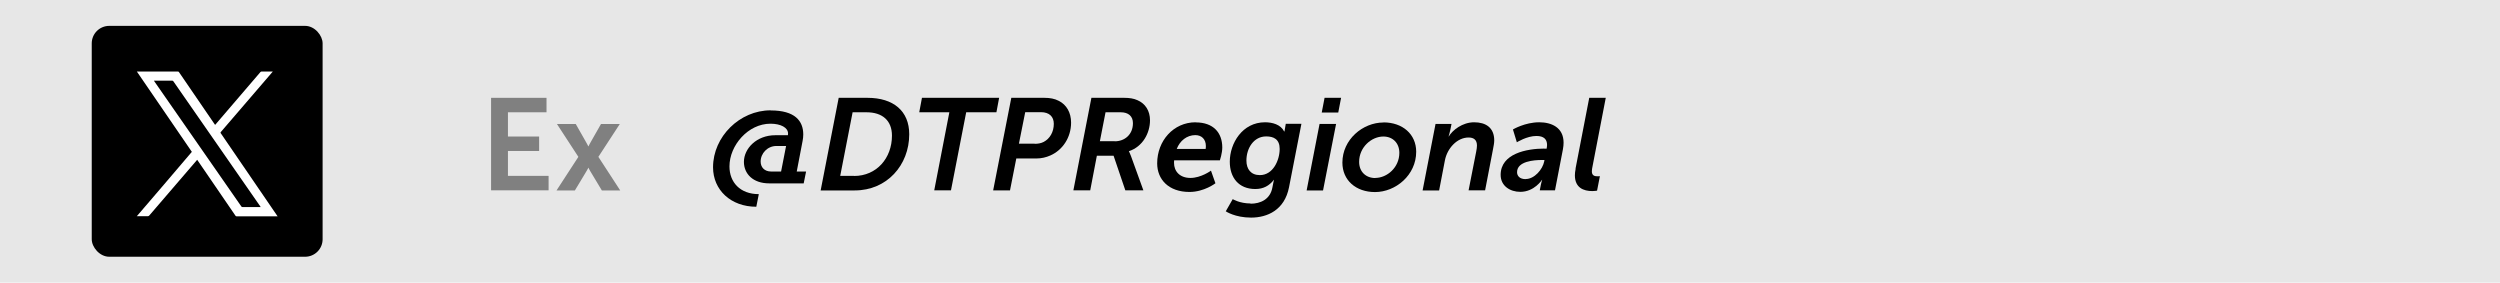
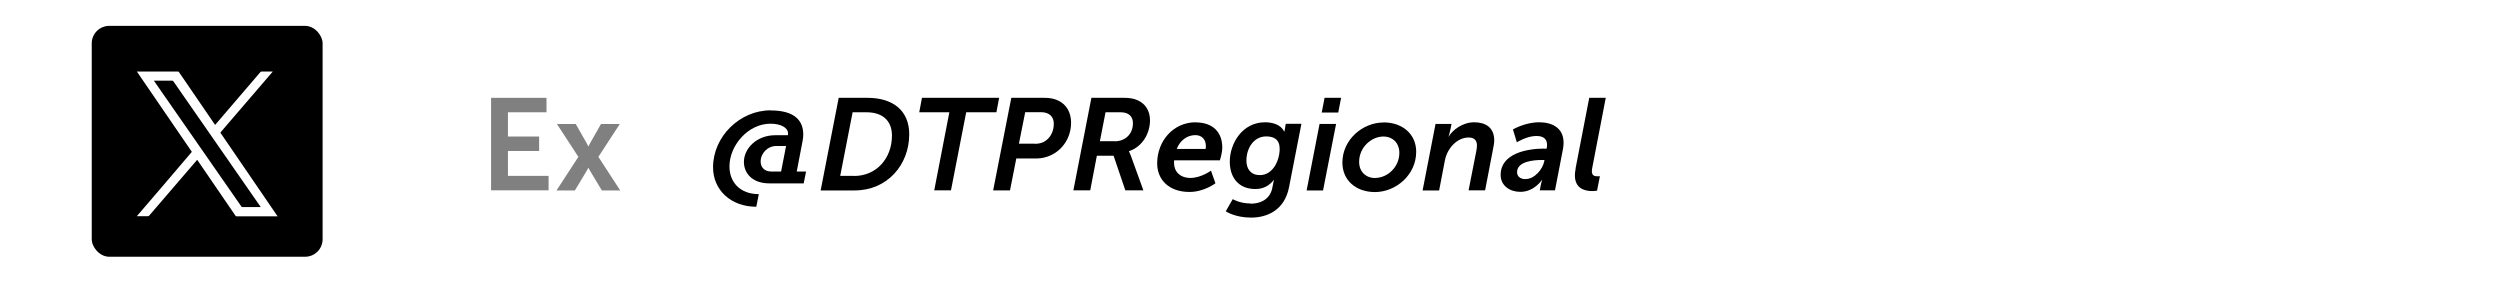
<svg xmlns="http://www.w3.org/2000/svg" id="Capa_1" viewBox="0 0 230 26">
  <defs>
    <style>.cls-1{fill:gray;}.cls-2{fill:#e7e7e7;}.cls-3{fill:#fff;}</style>
  </defs>
-   <rect class="cls-2" width="230" height="26" />
  <rect x="8.44" y="2.38" width="21.24" height="21.24" rx="1.61" ry="1.61" />
  <path class="cls-1" d="M45.18,9h5.1v1.33h-3.55v2.23h2.87v1.33h-2.87v2.29h3.74v1.33h-5.29v-8.52Z" />
  <path class="cls-1" d="M54.13,15.42s-.08.19-.17.32l-1.07,1.78h-1.69l2.01-3.09-1.97-3.02h1.73l.95,1.67c.1.16.2.38.2.38h.02s.11-.23.2-.38l.95-1.67h1.73l-1.97,3.02,2.01,3.09h-1.69l-1.07-1.78c-.08-.13-.17-.32-.17-.32h-.02Z" />
  <path d="M70.91,10.16c2.23,0,2.99.97,2.99,2.21,0,.19-.02.38-.06.59l-.54,2.82h.86l-.22,1.09h-3.17c-1.51,0-2.33-.89-2.33-1.98,0-1.21,1.15-2.45,2.89-2.45h1.16s.01-.11.01-.16c0-.54-.67-.9-1.62-.9-2.05,0-3.77,1.99-3.77,3.93,0,1.44.96,2.55,2.7,2.55l-.23,1.16c-2.34,0-3.98-1.54-3.98-3.63,0-2.82,2.46-5.24,5.29-5.24ZM70.95,15.78h.91l.46-2.35h-.89c-.82,0-1.45.68-1.45,1.43,0,.53.35.92.97.92Z" />
  <path d="M77.15,9h2.66c2.39,0,3.84,1.22,3.84,3.35,0,2.85-2.06,5.17-5.01,5.17h-3.14l1.66-8.52ZM78.57,16.19c2.08,0,3.49-1.64,3.49-3.71,0-1.4-.89-2.15-2.34-2.15h-1.28l-1.14,5.85h1.27Z" />
  <path d="M87.34,10.33h-2.77l.25-1.33h7.1l-.25,1.33h-2.78l-1.4,7.18h-1.54l1.39-7.18Z" />
  <path d="M93.04,9h3.05c.5,0,.95.08,1.32.28.72.36,1.13,1.09,1.13,2,0,1.38-.79,2.53-1.9,3.02-.4.18-.84.28-1.28.28h-1.86l-.58,2.94h-1.55l1.67-8.52ZM95.2,13.23c.3,0,.59-.05.83-.18.55-.29.92-.9.92-1.66,0-.66-.42-1.07-1.18-1.07h-1.45l-.58,2.9h1.45Z" />
  <path d="M100.42,9h3.01c.46,0,.88.06,1.22.22.72.31,1.15.97,1.15,1.85,0,1.16-.66,2.42-1.94,2.84v.02s.08.12.19.43l1.14,3.15h-1.66l-1.08-3.18h-1.54l-.61,3.18h-1.55l1.66-8.52ZM102.56,13c.91,0,1.67-.62,1.67-1.67,0-.64-.42-1-1.12-1h-1.4l-.52,2.66h1.37Z" />
  <path d="M110,11.26c1.64,0,2.45.96,2.45,2.31,0,.53-.22,1.18-.22,1.18h-4.21c-.01.08-.01.16-.01.23,0,.78.53,1.39,1.51,1.39s1.89-.67,1.89-.67l.41,1.16s-1.03.8-2.39.8c-1.91,0-2.97-1.15-2.97-2.63,0-2.08,1.5-3.78,3.54-3.78ZM110.92,13.7s.02-.13.02-.26c0-.64-.4-1.01-.97-1.01-.78,0-1.42.52-1.71,1.27h2.66Z" />
  <path d="M115.05,18.74c.92,0,1.81-.4,2.01-1.49l.07-.36c.02-.14.08-.35.08-.35h-.01c-.43.55-.97.85-1.71.85-1.55,0-2.35-1.07-2.35-2.51,0-1.7,1.16-3.63,3.24-3.63.67,0,1.44.2,1.76.84h.04s.01-.17.04-.28l.07-.42h1.44l-1.14,5.84c-.41,2.1-2,2.79-3.49,2.79s-2.33-.58-2.33-.58l.64-1.12s.64.4,1.64.4ZM115.91,16.11c1.21,0,1.82-1.37,1.82-2.41,0-.89-.55-1.15-1.24-1.15-1.15,0-1.82,1.09-1.82,2.22,0,.8.42,1.34,1.24,1.34Z" />
  <path d="M121.4,11.4h1.52l-1.2,6.12h-1.51l1.19-6.12ZM121.86,9h1.52l-.26,1.35h-1.52l.26-1.35Z" />
  <path d="M127.28,11.26c1.76,0,3.01,1.09,3.01,2.7,0,2.15-1.89,3.71-3.79,3.71-1.75,0-3-1.08-3-2.71,0-2.12,1.87-3.69,3.78-3.69ZM126.52,16.37c1.09,0,2.22-.96,2.22-2.31,0-.9-.61-1.5-1.47-1.5-1.09,0-2.23.98-2.23,2.33,0,.91.62,1.49,1.49,1.49Z" />
  <path d="M132.06,11.4h1.48l-.11.55c-.06.3-.16.6-.16.6h.02c.34-.58,1.26-1.3,2.33-1.3s1.85.49,1.85,1.67c0,.23-.06.53-.11.79l-.73,3.8h-1.52l.7-3.56c.04-.2.07-.41.07-.56,0-.52-.29-.74-.77-.74-1.06,0-1.97,1-2.18,2.11l-.53,2.76h-1.52l1.19-6.12Z" />
  <path d="M142.06,13.68h.23c.02-.14.04-.25.04-.34,0-.52-.29-.83-.98-.83-.88,0-1.8.58-1.8.58l-.36-1.18s1.1-.66,2.42-.66c1.12,0,2.24.47,2.24,1.88,0,.18-.02.38-.06.6l-.73,3.78h-1.4l.1-.52c.05-.25.12-.44.12-.44h-.02s-.7,1.1-1.99,1.1c-.95,0-1.81-.55-1.81-1.56,0-1.96,2.4-2.42,4.02-2.42ZM140.37,16.47c.8,0,1.56-.89,1.7-1.63l.02-.12h-.25c-.7,0-2.27.11-2.27,1.12,0,.35.25.64.79.64Z" />
  <path d="M144.95,15.51l1.26-6.51h1.52l-1.21,6.27c-.04.17-.07.38-.07.49,0,.4.26.46.52.46.12,0,.22-.01.22-.01l-.26,1.33s-.22.04-.43.04c-.82,0-1.61-.31-1.61-1.45,0-.17.02-.37.07-.61Z" />
  <path class="cls-3" d="M12.58,19.9c1.7-1.98,3.39-3.95,5.07-5.93-1.68-2.46-3.37-4.92-5.06-7.39.03,0,.05,0,.06,0,1.24,0,2.48,0,3.72,0,.05,0,.07.02.1.06,1.09,1.59,2.18,3.18,3.27,4.78.01.02.03.04.05.07.03-.03.05-.06.07-.08,1.36-1.59,2.73-3.18,4.09-4.77.03-.04.07-.06.12-.06.32,0,.64,0,.95,0h.08s-.04.05-.06.07c-1.57,1.83-3.14,3.66-4.72,5.49-.04.05-.05.08,0,.13,1.73,2.52,3.45,5.04,5.17,7.56.01.02.03.04.05.07-.03,0-.04,0-.06,0-1.24,0-2.48,0-3.72,0-.05,0-.07-.02-.1-.06-1.16-1.69-2.31-3.38-3.47-5.07-.01-.02-.03-.04-.05-.07-.02.03-.04.05-.06.07-1.45,1.69-2.9,3.37-4.35,5.06-.04.04-.08.06-.13.06-.34,0-.67,0-1.03,0ZM23.98,19.05s-.03-.05-.04-.07c-2.66-3.83-5.33-7.66-7.99-11.5-.03-.04-.06-.06-.11-.06-.53,0-1.06,0-1.6,0-.02,0-.05,0-.08,0,.02.03.04.05.05.08,2.66,3.83,5.32,7.66,7.99,11.49.03.04.06.06.11.06.53,0,1.06,0,1.6,0h.08Z" />
</svg>